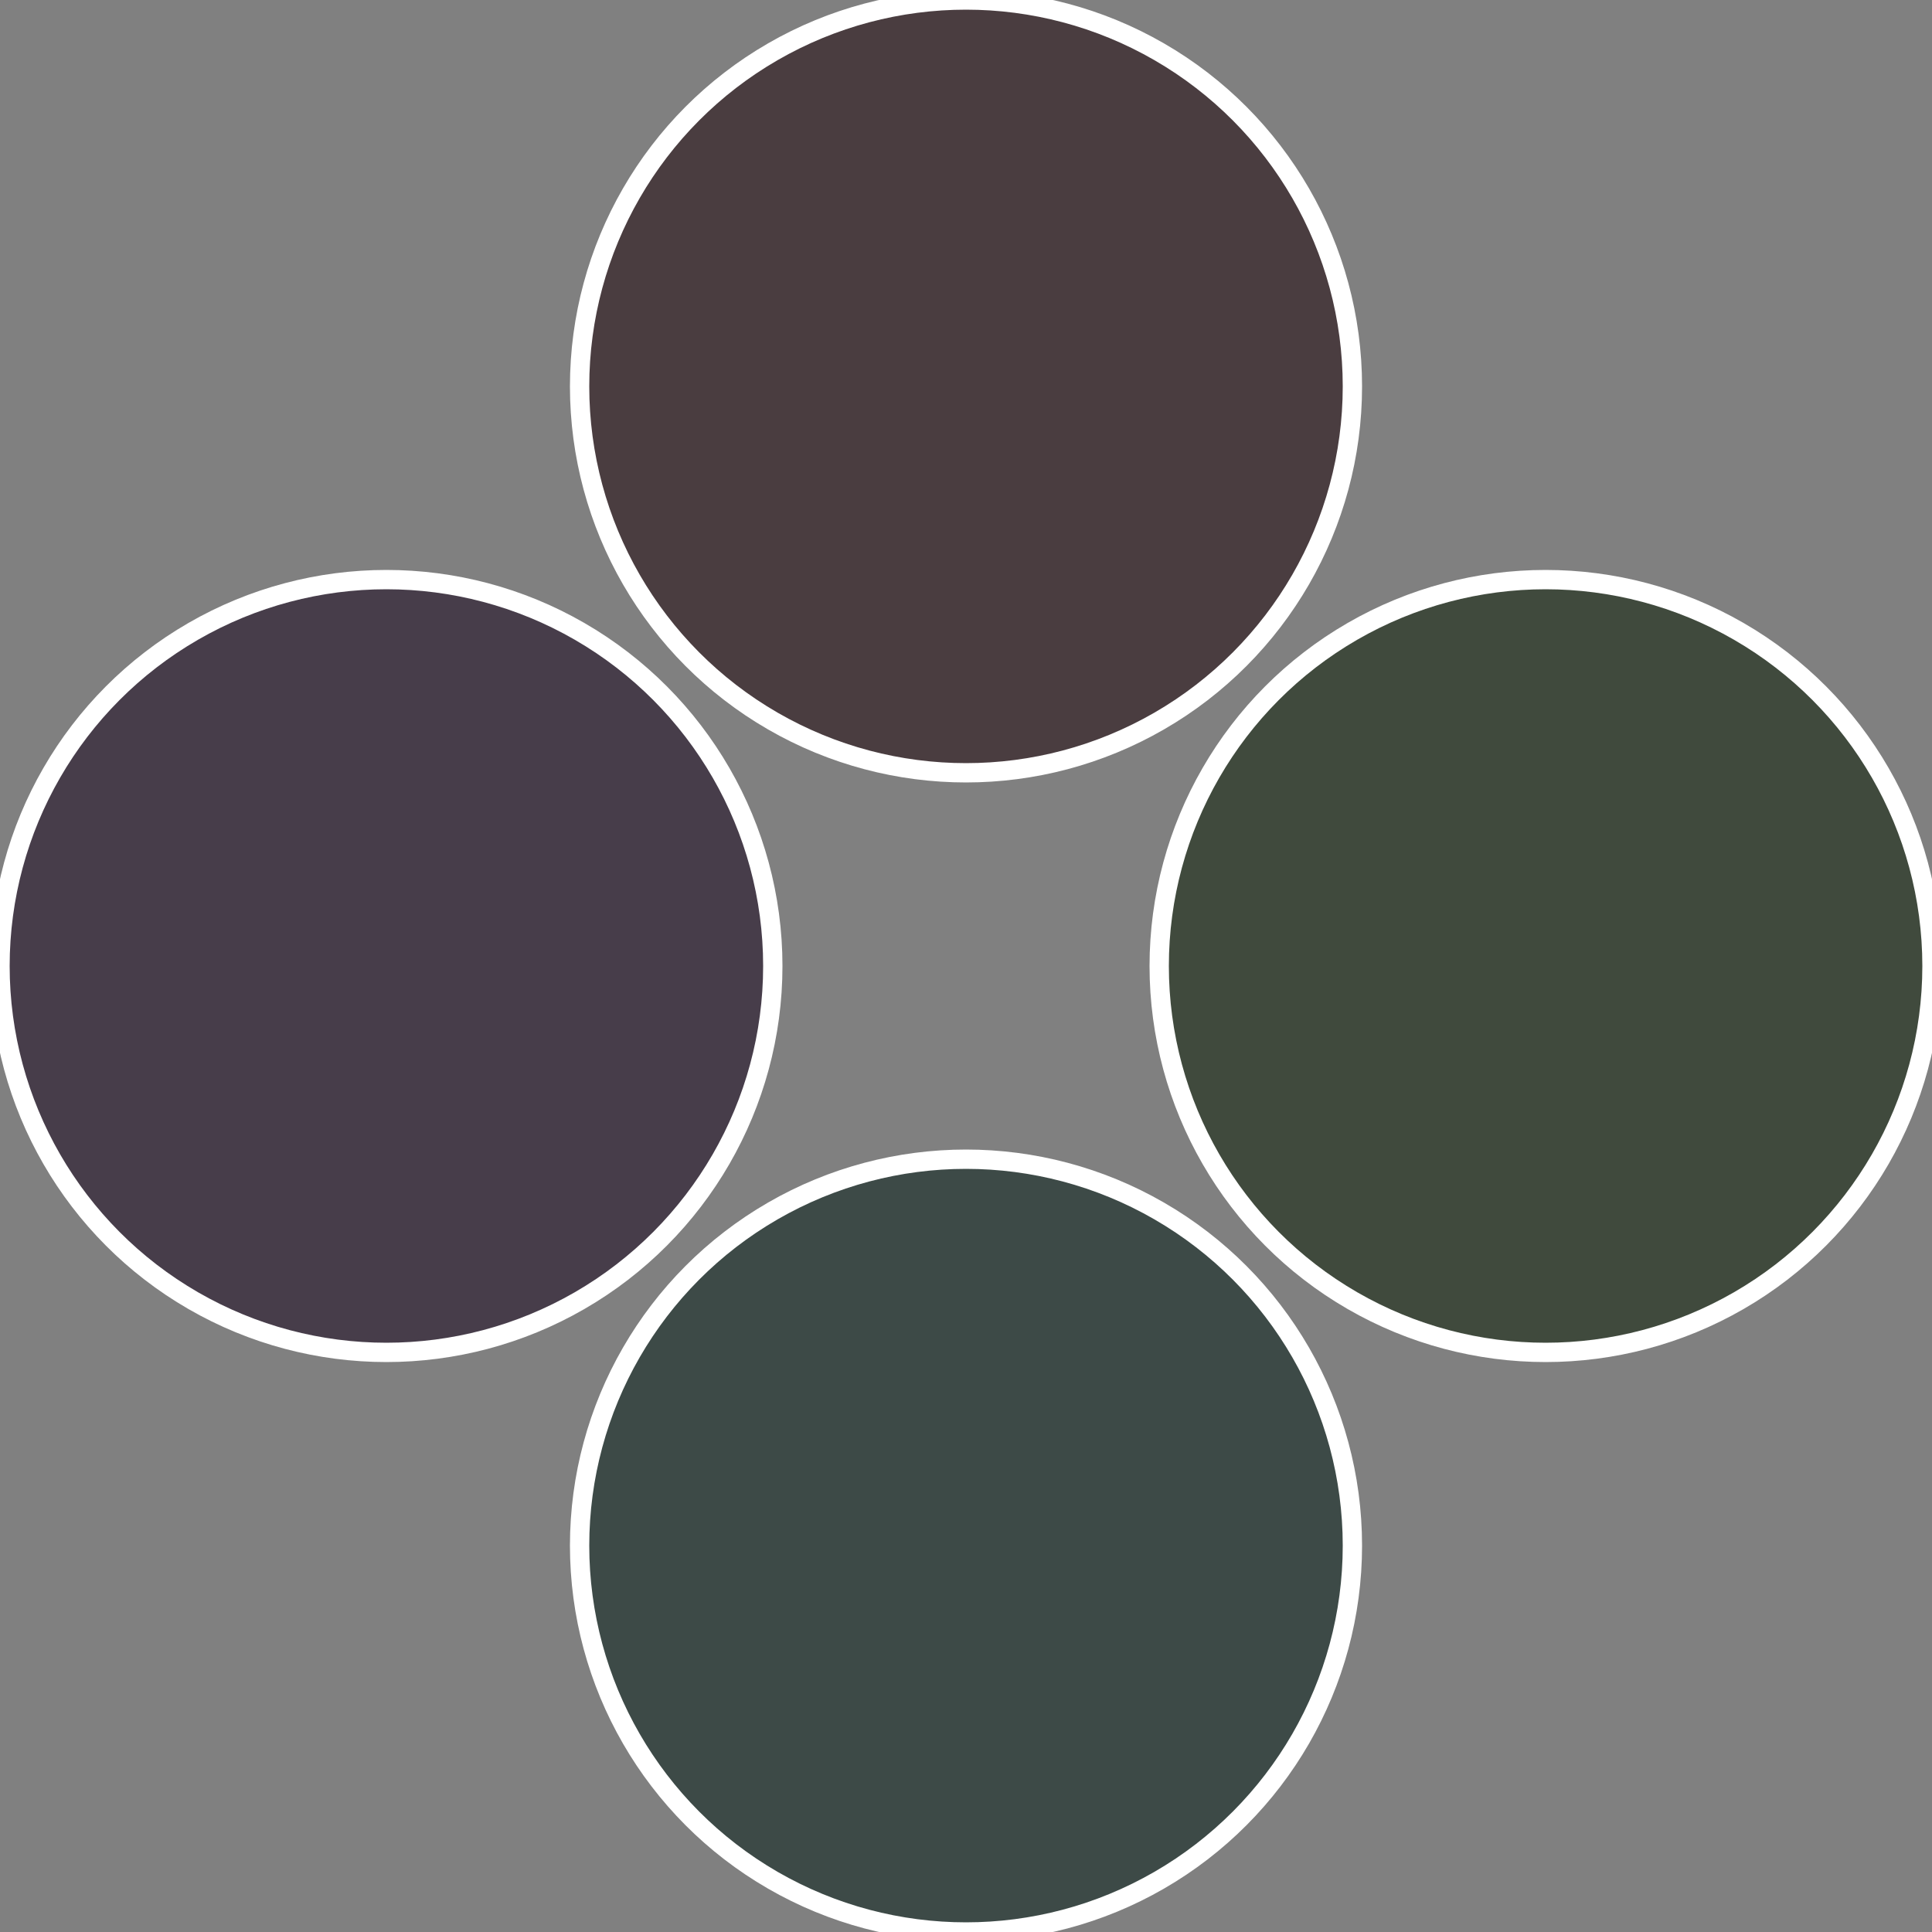
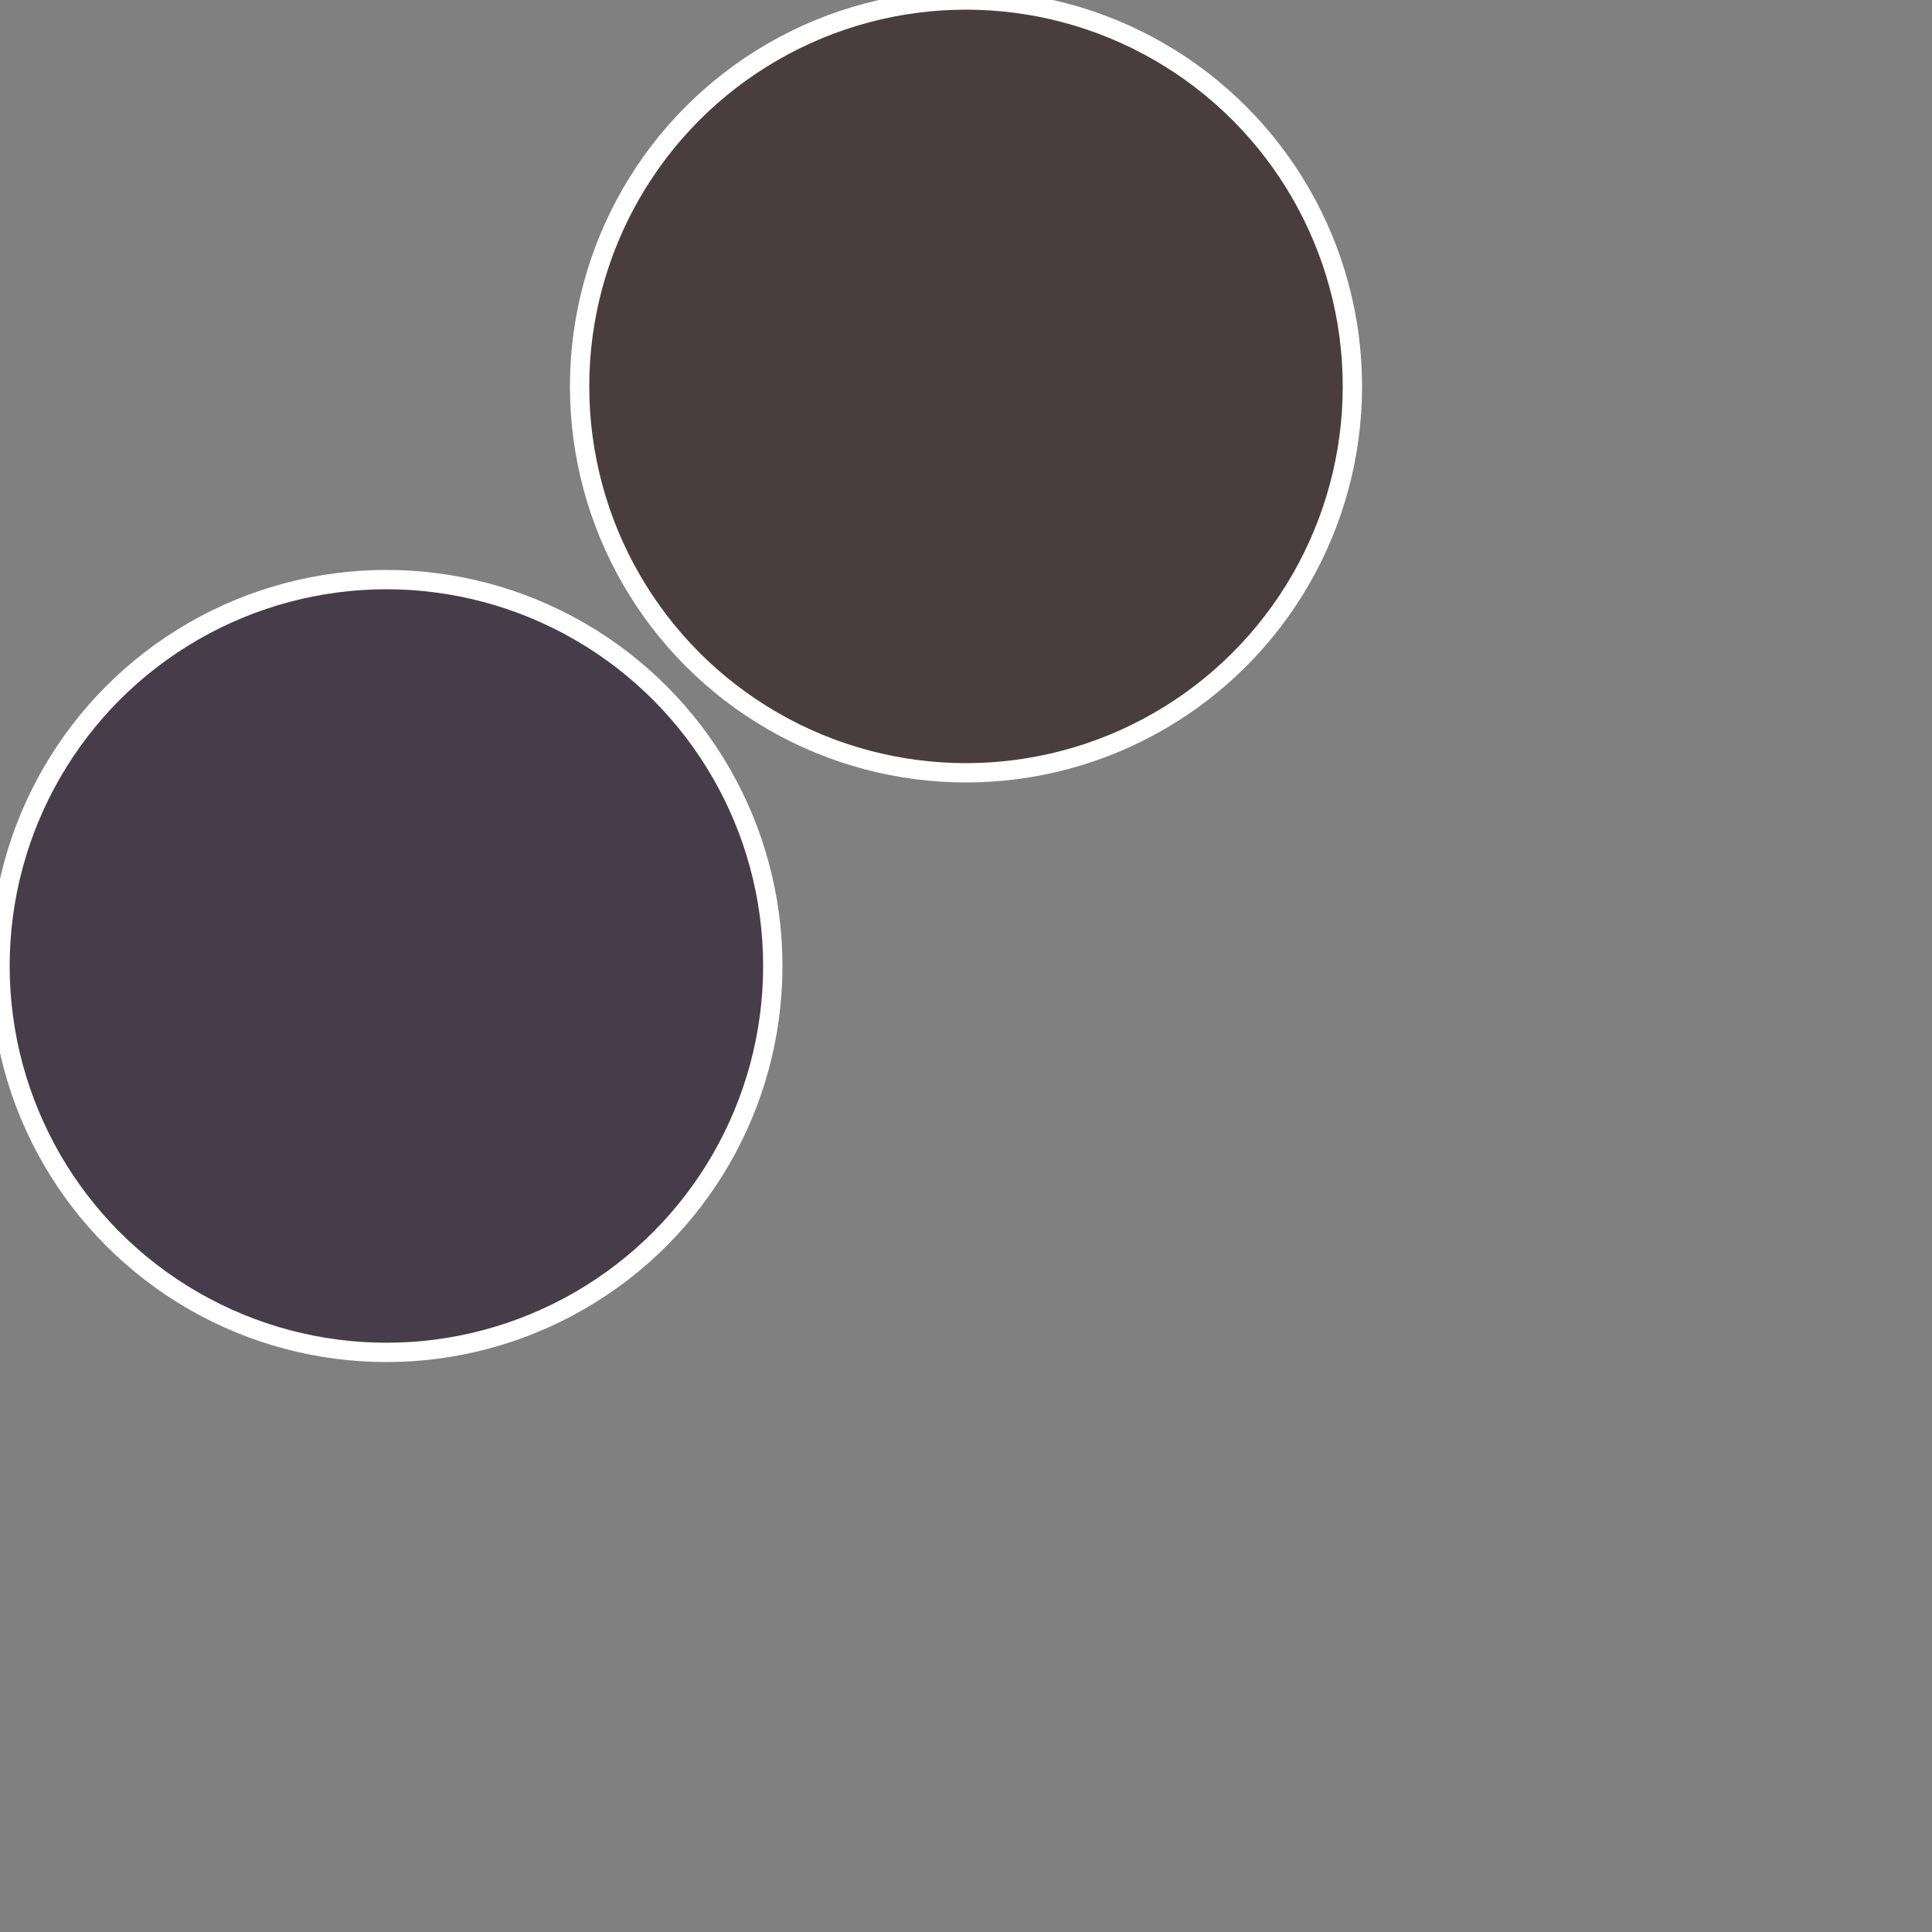
<svg xmlns="http://www.w3.org/2000/svg" width="500" height="500" viewBox="-1 -1 2 2">
  <rect x="-1" y="-1" width="2" height="2" fill="#808080" stroke="none" />
-   <circle cx="0.6" cy="0" r="0.4" fill="#404a3d" stroke="#fff" stroke-width="1%" />
-   <circle cx="3.6739403974421E-17" cy="0.6" r="0.4" fill="#3d4a47" stroke="#fff" stroke-width="1%" />
  <circle cx="-0.6" cy="7.3478807948841E-17" r="0.4" fill="#473d4a" stroke="#fff" stroke-width="1%" />
  <circle cx="-1.1021821192326E-16" cy="-0.6" r="0.4" fill="#4a3d40" stroke="#fff" stroke-width="1%" />
</svg>